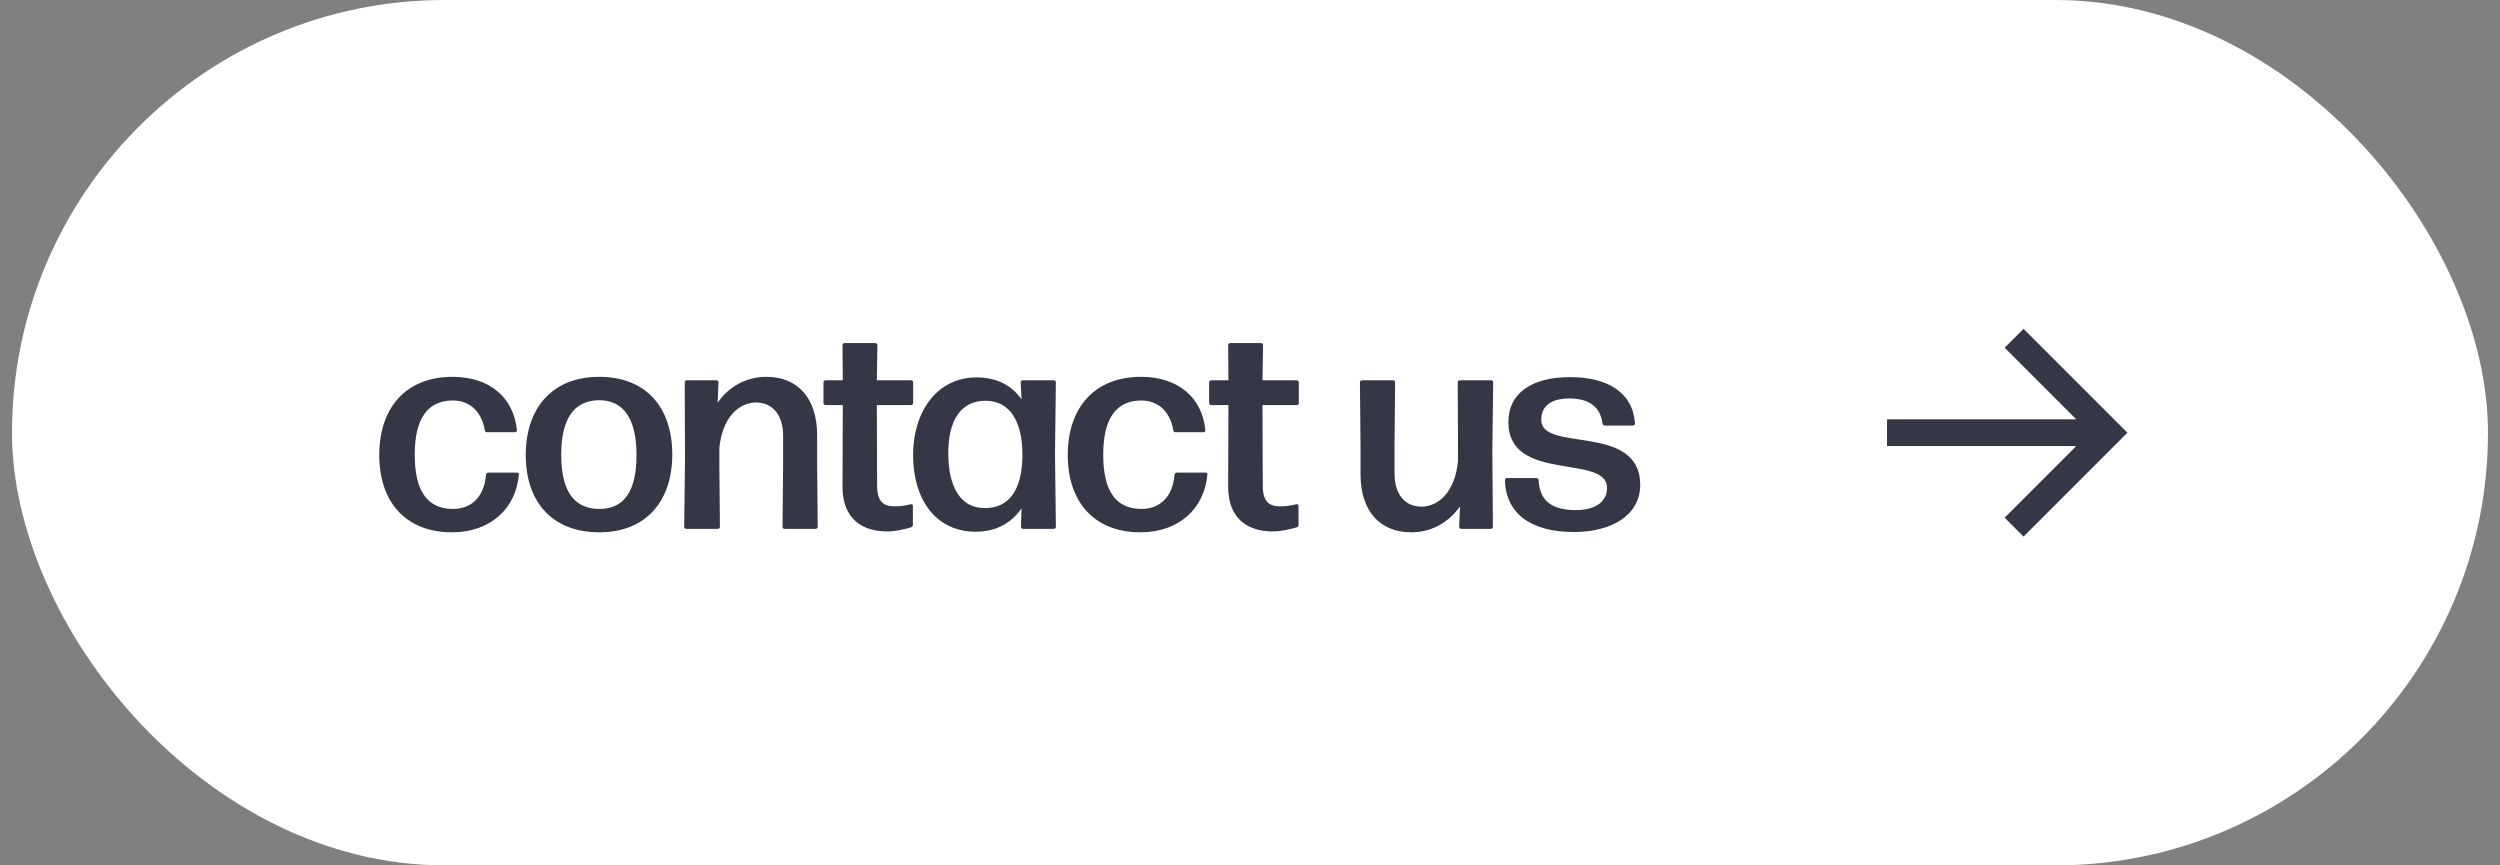
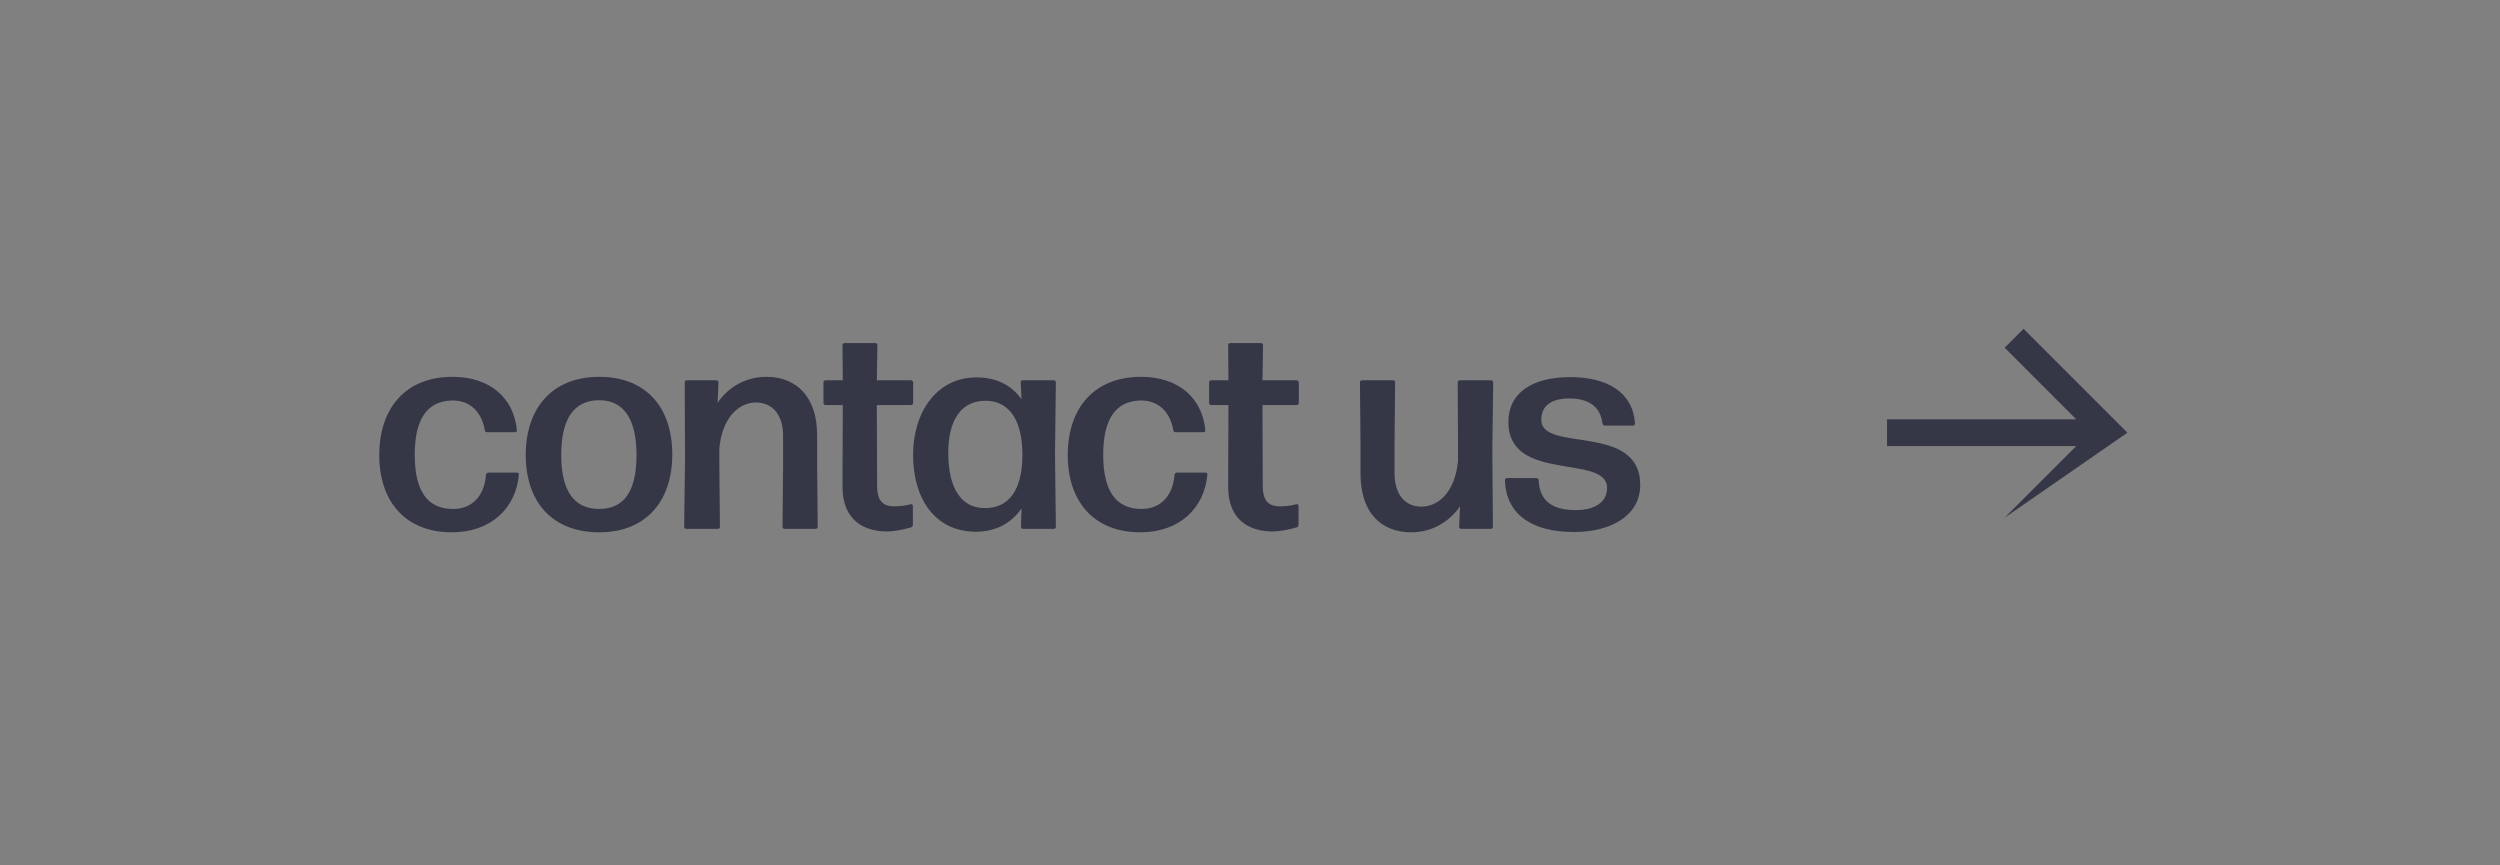
<svg xmlns="http://www.w3.org/2000/svg" width="104" height="36" viewBox="0 0 104 36" fill="none">
  <rect x="0" y="0" width="104" height="36" fill="#808080" stroke="none" />
-   <rect x="0.5" width="103" height="36" rx="18" fill="white" />
  <path d="M18.801 22.144C16.881 22.144 15.777 20.884 15.777 18.928C15.777 16.972 16.881 15.676 18.825 15.676C20.385 15.676 21.369 16.552 21.501 17.884C21.513 17.944 21.477 17.98 21.417 17.98H20.265C20.205 17.98 20.181 17.956 20.169 17.896C20.025 17.08 19.509 16.66 18.825 16.66C17.757 16.672 17.253 17.452 17.253 18.916C17.253 20.416 17.769 21.16 18.825 21.172C19.605 21.184 20.145 20.668 20.217 19.756C20.229 19.696 20.265 19.66 20.325 19.66H21.501C21.561 19.66 21.597 19.696 21.585 19.744C21.465 21.148 20.409 22.144 18.801 22.144ZM24.931 22.144C22.975 22.144 21.871 20.884 21.871 18.928C21.871 16.972 22.975 15.676 24.931 15.676C26.875 15.676 27.967 16.948 27.967 18.904C27.967 20.848 26.875 22.144 24.931 22.144ZM24.931 21.172C25.975 21.172 26.479 20.416 26.479 18.928C26.479 17.452 25.963 16.648 24.919 16.648C23.851 16.66 23.347 17.452 23.347 18.928C23.347 20.416 23.875 21.172 24.931 21.172ZM29.925 19.36L29.949 21.904C29.949 21.976 29.913 22 29.853 22H28.557C28.497 22 28.461 21.976 28.461 21.904L28.497 19.12L28.485 15.916C28.485 15.844 28.521 15.82 28.581 15.82H29.793C29.853 15.82 29.889 15.844 29.889 15.916L29.853 16.756C30.249 16.168 30.957 15.676 31.881 15.676C33.165 15.676 33.993 16.54 33.993 18.112V19.36L34.017 21.904C34.017 21.976 33.981 22 33.921 22H32.649C32.589 22 32.553 21.976 32.553 21.904L32.577 19.36V18.136C32.577 17.224 32.109 16.744 31.449 16.744C30.729 16.744 30.045 17.38 29.925 18.64V19.36ZM36.404 14.272C36.464 14.272 36.5 14.296 36.5 14.368L36.476 15.82H37.892C37.952 15.82 37.988 15.856 37.988 15.916V16.756C37.988 16.816 37.952 16.852 37.892 16.852H36.476L36.488 20.212C36.488 20.86 36.752 21.064 37.208 21.064C37.46 21.064 37.688 21.028 37.868 20.98C37.94 20.956 37.976 20.992 37.976 21.052V21.832C37.976 21.88 37.952 21.928 37.892 21.94C37.604 22.024 37.232 22.108 36.896 22.108C35.924 22.108 35.048 21.628 35.048 20.248L35.06 16.852H34.352C34.292 16.852 34.256 16.816 34.256 16.756V15.916C34.256 15.856 34.292 15.82 34.352 15.82H35.06L35.048 14.368C35.048 14.296 35.084 14.272 35.144 14.272H36.404ZM42.496 16.612L42.46 15.916C42.46 15.844 42.496 15.82 42.556 15.82H43.828C43.888 15.82 43.924 15.844 43.924 15.916L43.888 18.88L43.924 21.904C43.924 21.976 43.888 22 43.828 22H42.568C42.508 22 42.472 21.976 42.472 21.904L42.496 21.148C42.076 21.76 41.428 22.12 40.6 22.12C38.884 22.12 37.984 20.728 37.984 18.928C37.984 17.14 38.968 15.7 40.624 15.7C41.44 15.7 42.076 16.012 42.496 16.612ZM40.984 21.136C41.956 21.136 42.52 20.404 42.532 18.964C42.544 17.5 41.992 16.684 41.02 16.672C39.964 16.66 39.448 17.5 39.448 18.844C39.448 20.272 39.964 21.148 40.984 21.136ZM47.442 22.144C45.522 22.144 44.418 20.884 44.418 18.928C44.418 16.972 45.522 15.676 47.466 15.676C49.026 15.676 50.01 16.552 50.142 17.884C50.154 17.944 50.118 17.98 50.058 17.98H48.906C48.846 17.98 48.822 17.956 48.81 17.896C48.666 17.08 48.15 16.66 47.466 16.66C46.398 16.672 45.894 17.452 45.894 18.916C45.894 20.416 46.41 21.16 47.466 21.172C48.246 21.184 48.786 20.668 48.858 19.756C48.87 19.696 48.906 19.66 48.966 19.66H50.142C50.202 19.66 50.238 19.696 50.226 19.744C50.106 21.148 49.05 22.144 47.442 22.144ZM52.447 14.272C52.507 14.272 52.543 14.296 52.543 14.368L52.519 15.82H53.935C53.995 15.82 54.031 15.856 54.031 15.916V16.756C54.031 16.816 53.995 16.852 53.935 16.852H52.519L52.531 20.212C52.531 20.86 52.795 21.064 53.251 21.064C53.503 21.064 53.731 21.028 53.911 20.98C53.983 20.956 54.019 20.992 54.019 21.052V21.832C54.019 21.88 53.995 21.928 53.935 21.94C53.647 22.024 53.275 22.108 52.939 22.108C51.967 22.108 51.091 21.628 51.091 20.248L51.103 16.852H50.395C50.335 16.852 50.299 16.816 50.299 16.756V15.916C50.299 15.856 50.335 15.82 50.395 15.82H51.103L51.091 14.368C51.091 14.296 51.127 14.272 51.187 14.272H52.447ZM58.709 22.144C57.413 22.144 56.597 21.28 56.597 19.708V18.46L56.573 15.916C56.573 15.844 56.609 15.82 56.669 15.82H57.941C58.001 15.82 58.037 15.844 58.037 15.916L58.013 18.46V19.684C58.013 20.596 58.469 21.076 59.129 21.076C59.861 21.076 60.533 20.44 60.653 19.18V18.46L60.641 15.916C60.641 15.844 60.677 15.82 60.737 15.82H62.021C62.081 15.82 62.117 15.844 62.117 15.916L62.081 18.7L62.105 21.904C62.105 21.976 62.069 22 62.009 22H60.797C60.737 22 60.701 21.976 60.701 21.904L60.737 21.064C60.329 21.652 59.633 22.144 58.709 22.144ZM65.473 22.132C63.745 22.132 62.653 21.412 62.605 19.984C62.605 19.924 62.641 19.888 62.701 19.888H63.913C63.973 19.888 64.009 19.924 64.009 19.984C64.045 20.836 64.573 21.22 65.545 21.22C66.361 21.22 66.853 20.884 66.853 20.296C66.853 18.868 62.749 20.104 62.749 17.56C62.749 16.336 63.745 15.688 65.317 15.688C66.841 15.688 67.921 16.3 68.017 17.608C68.017 17.668 67.981 17.704 67.921 17.704H66.769C66.709 17.704 66.673 17.668 66.661 17.608C66.577 16.936 66.109 16.576 65.293 16.576C64.573 16.576 64.117 16.852 64.117 17.464C64.117 18.844 68.233 17.572 68.233 20.176C68.233 21.424 67.057 22.132 65.473 22.132Z" fill="#353747" />
-   <path d="M86.373 18.556L78.5 18.556L78.5 17.445L86.373 17.445L83.393 14.464L84.179 13.679L88.5 18L84.179 22.321L83.393 21.536L86.373 18.556Z" fill="#353747" />
+   <path d="M86.373 18.556L78.5 18.556L78.5 17.445L86.373 17.445L83.393 14.464L84.179 13.679L88.5 18L83.393 21.536L86.373 18.556Z" fill="#353747" />
</svg>